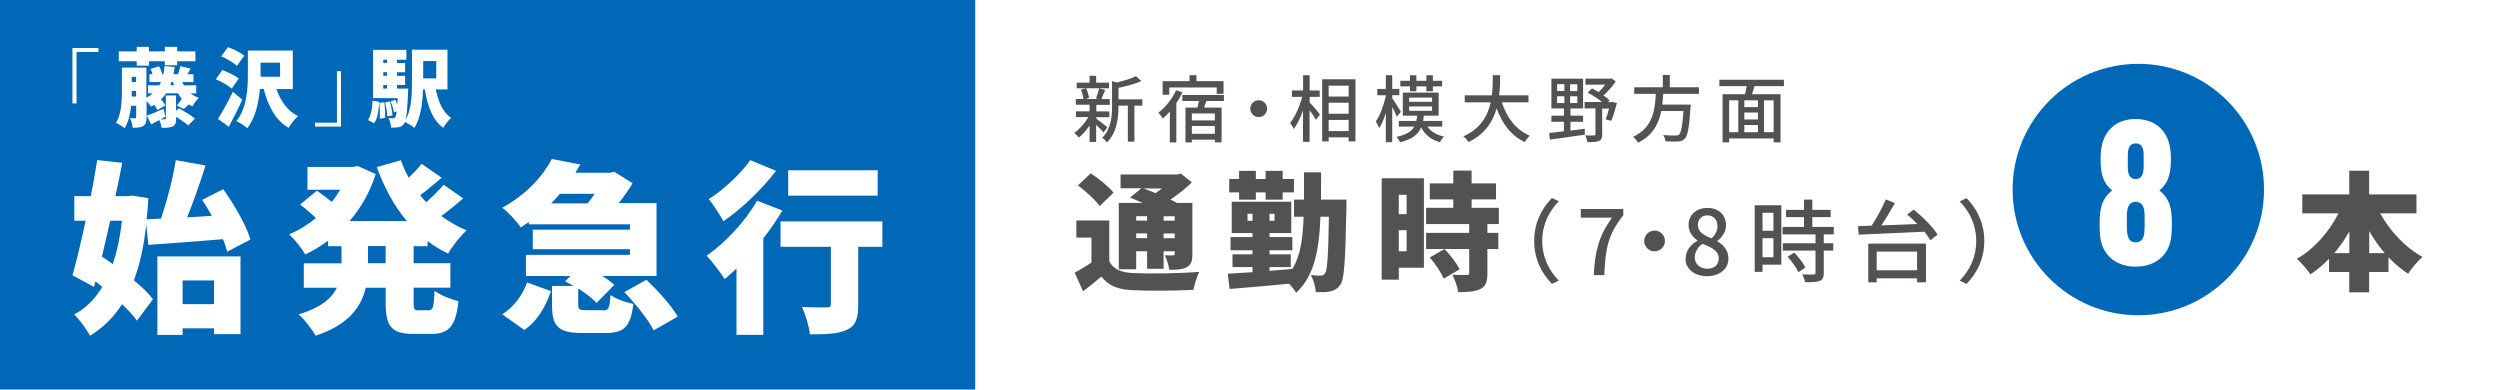
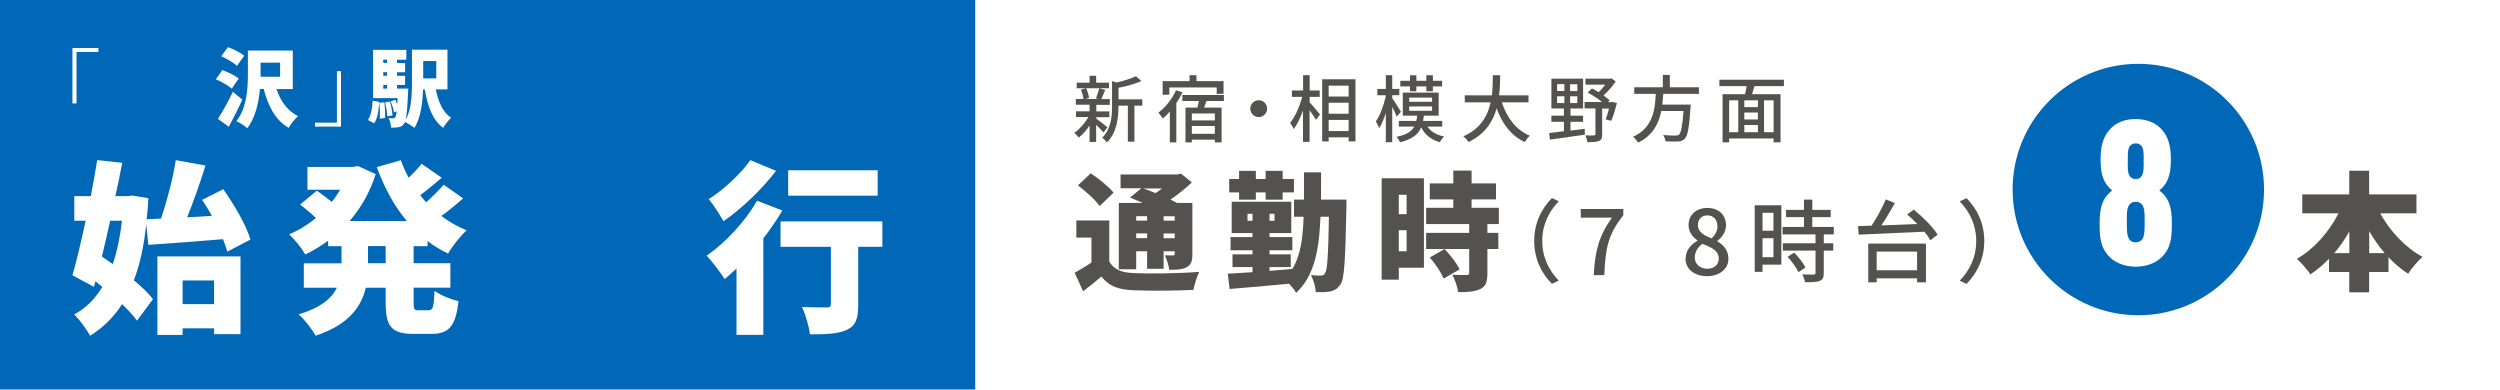
<svg xmlns="http://www.w3.org/2000/svg" id="_レイヤー_1" viewBox="0 0 281.6 43.88">
  <defs>
    <style>.cls-1{fill:#fff;}.cls-2{fill:#0068b7;}.cls-3{fill:#545251;}</style>
  </defs>
  <rect class="cls-1" width="281.6" height="43.88" />
  <g>
    <path class="cls-3" d="m124.28,14.9c-.17-.21-.51-.54-.81-.84v1.93h-.74v-1.85c-.36.54-.8,1.04-1.22,1.36-.12-.17-.34-.41-.5-.54.58-.39,1.19-1.09,1.59-1.77h-1.4v-.65h1.53v-.74h-1.55v-.65h.86c-.03-.3-.15-.73-.29-1.05l.59-.16c.16.34.3.79.33,1.09l-.39.12h1.42l-.25-.07c.12-.32.29-.81.37-1.13l.67.18c-.16.36-.3.75-.44,1.03h.96v.65h-1.52v.74h1.47v.65h-1.47v.16c.3.22,1.06.81,1.25.98l-.44.58Zm-3-4.96v-.63h1.45v-.77h.74v.77h1.45v.63h-3.63Zm7.38,1.96h-.88v4.06h-.74v-4.06h-1.06v.09c0,1.22-.15,2.93-1.3,4.06-.09-.16-.36-.43-.53-.53,1-1,1.11-2.4,1.11-3.54v-2.85l.53.16c.8-.19,1.65-.45,2.16-.71l.62.55c-.71.32-1.69.58-2.58.76v1.3h2.68v.71Z" />
    <path class="cls-3" d="m133.19,10.41c-.19.41-.43.82-.69,1.21v4.42h-.73v-3.47c-.25.29-.53.56-.8.78-.09-.17-.35-.5-.49-.66.79-.59,1.55-1.54,1.99-2.52l.72.23Zm-1.48.26h-.75v-1.53h3.03v-.67h.78v.67h3.05v1.43h-.77v-.72h-5.34v.82Zm4.18.71l-.26.74h1.97v3.92h-.76v-.31h-2.59v.31h-.72v-3.92h1.34c.07-.24.13-.49.17-.74h-1.86v-.68h4.68v.68h-1.97Zm.95,1.4h-2.59v.78h2.59v-.78Zm0,2.29v-.88h-2.59v.88h2.59Z" />
    <path class="cls-3" d="m141.78,11.29c.53,0,.95.43.95.95s-.43.95-.95.95-.95-.43-.95-.95.43-.95.95-.95Z" />
    <path class="cls-3" d="m147.51,11.53c.3.3,1.02,1.15,1.18,1.37l-.46.6c-.15-.26-.44-.71-.72-1.09v3.57h-.74v-3.52c-.3.81-.66,1.58-1.04,2.08-.08-.22-.29-.52-.41-.7.56-.68,1.08-1.88,1.37-2.93h-1.17v-.72h1.26v-1.72h.74v1.72h1.13v.72h-1.13v.62Zm5.17-2.6v7h-.77v-.46h-2.25v.46h-.73v-7h3.75Zm-3.02.72v1.22h2.25v-1.22h-2.25Zm0,1.92v1.24h2.25v-1.24h-2.25Zm2.25,3.19v-1.25h-2.25v1.25h2.25Z" />
    <path class="cls-3" d="m157.33,13.14c-.1-.27-.31-.71-.51-1.1v3.98h-.72v-3.3c-.21.67-.48,1.3-.74,1.72-.08-.22-.26-.56-.39-.76.47-.64.9-1.83,1.13-2.86v-.09h-.96v-.71h.96v-1.55h.72v1.55h.8v.7h-.8v.33c.22.31.84,1.29.98,1.54l-.47.55Zm3.46,1.12c.39.57,1.03.95,1.87,1.12-.16.16-.38.44-.47.64-1-.28-1.69-.85-2.11-1.67-.33.79-1,1.33-2.38,1.68-.07-.19-.26-.47-.39-.62,1.12-.23,1.69-.61,1.99-1.15h-1.74v-.64h1.97c.05-.19.07-.38.1-.59h-1.62v-2.6h4.04v2.6h-1.67c-.02.21-.05.4-.08.59h2.15v.64h-1.66Zm-1.97-4.53h-1.09v-.63h1.09v-.62h.72v.62h1.12v-.62h.74v.62h1.04v.63h-1.04v.55h-.74v-.55h-1.12v.55h-.72v-.55Zm-.09,1.74h2.58v-.48h-2.58v.48Zm0,1.01h2.58v-.49h-2.58v.49Z" />
    <path class="cls-3" d="m169.17,11.54c.56,1.71,1.6,3.1,3.15,3.75-.19.16-.44.49-.57.71-1.54-.71-2.53-2.05-3.17-3.79-.42,1.49-1.31,2.91-3.17,3.79-.12-.21-.37-.48-.58-.64,1.96-.86,2.75-2.34,3.08-3.83h-2.92v-.79h3.06c.1-.82.09-1.61.1-2.27h.83c0,.67-.02,1.46-.12,2.27h3.31v.79h-3Z" />
    <path class="cls-3" d="m176.9,14.71c.53-.07,1.07-.13,1.6-.21l.02.67c-1.41.21-2.9.41-3.94.56l-.08-.75c.45-.05,1.03-.12,1.66-.2v-1.06h-1.41v-.69h1.41v-.81h-1.41v-3.36h3.57v3.36h-1.42v.81h1.42v.69h-1.42v.98Zm-1.51-4.46h.82v-.77h-.82v.77Zm0,1.36h.82v-.77h-.82v.77Zm2.28-2.12h-.81v.77h.81v-.77Zm0,1.35h-.81v.77h.81v-.77Zm4.46.77c-.18.7-.41,1.5-.64,2l-.62-.16c.12-.3.25-.77.37-1.22h-.77v2.91c0,.39-.07.62-.35.73-.28.13-.71.14-1.32.14-.03-.21-.12-.54-.23-.76.44.02.86.02.98,0,.12,0,.16-.03.16-.14v-2.9h-1.22v-.72h1.96c-.45-.37-1.07-.78-1.62-1.06l.48-.47c.25.12.51.26.76.42.26-.25.53-.55.74-.84h-2.22v-.68h2.75l.16-.04.49.35c-.35.54-.86,1.13-1.37,1.58.27.19.51.38.69.55l-.18.2h.35l.12-.02.52.12Z" />
    <path class="cls-3" d="m187.35,10.57c-.03.4-.06.81-.11,1.21h3.2s0,.24-.02.35c-.15,2.27-.32,3.16-.65,3.49-.21.23-.44.3-.79.32-.3.02-.84,0-1.38-.02-.02-.21-.12-.5-.26-.71.58.05,1.16.06,1.39.06.17,0,.29-.02.39-.1.23-.2.39-.98.51-2.67h-2.5c-.3,1.43-.95,2.76-2.62,3.57-.12-.21-.35-.5-.56-.66,2.24-1.03,2.46-3.02,2.56-4.84h-2.43v-.74h3.22v-1.39h.79v1.39h3.28v.74h-4.01Z" />
    <path class="cls-3" d="m197.63,9.7c-.1.3-.2.62-.28.91h3.21v5.42h-.78v-.43h-5.01v.43h-.74v-5.42h2.53c.07-.28.13-.61.18-.91h-3.07v-.72h7.27v.72h-3.31Zm-2.86,5.19h1.03v-3.59h-1.03v3.59Zm3.24-3.59h-1.53v.77h1.53v-.77Zm0,1.38h-1.53v.78h1.53v-.78Zm-1.53,2.21h1.53v-.81h-1.53v.81Zm3.3-3.59h-1.08v3.59h1.08v-3.59Z" />
  </g>
  <circle class="cls-2" cx="240.86" cy="21.35" r="14.16" />
  <path class="cls-1" d="m243.47,28.99c-.73.71-1.81,1.05-2.9,1.05s-2.17-.34-2.9-1.05c-1.08-1.05-1.17-2.26-1.17-3.79,0-.89.07-1.83.43-2.58.23-.46.55-.82.98-1.17-.39-.32-.66-.66-.87-1.07-.37-.78-.43-1.58-.43-2.42,0-1.39.23-2.58,1.17-3.52.71-.71,1.67-1.03,2.77-1.03s2.1.32,2.81,1.03c.94.94,1.17,2.13,1.17,3.52,0,.85-.07,1.65-.43,2.42-.21.41-.48.75-.87,1.07.43.34.75.71.98,1.17.37.75.43,1.69.43,2.58,0,1.53-.09,2.74-1.17,3.79Zm-2.17-5.92c-.18-.23-.43-.34-.73-.34s-.57.11-.73.34c-.34.46-.27,1.53-.27,1.97s-.05,1.46.27,1.92c.16.23.43.34.73.34s.57-.14.73-.34c.32-.43.27-1.49.27-1.92s.07-1.51-.27-1.97Zm-.09-6.65c-.16-.18-.39-.27-.64-.27s-.48.09-.64.27c-.32.39-.25,1.3-.25,1.69,0,.41-.11,1.46.32,1.85.16.14.34.21.57.21s.43-.07.57-.21c.41-.41.32-1.44.32-1.85,0-.39.07-1.3-.25-1.69Z" />
  <g>
    <path class="cls-3" d="m172.81,27.14c0-2.05.85-3.67,2-4.83l.77.36c-1.1,1.15-1.86,2.61-1.86,4.47s.76,3.32,1.86,4.47l-.77.36c-1.15-1.16-2-2.78-2-4.84Z" />
    <path class="cls-3" d="m181.56,24.52h-3.5v-.98h4.79v.71c-1.75,2.18-2.02,3.82-2.14,6.74h-1.19c.13-2.72.61-4.46,2.04-6.46Z" />
-     <path class="cls-3" d="m186.37,25.97c.65,0,1.17.53,1.17,1.17s-.53,1.17-1.17,1.17-1.17-.53-1.17-1.17.53-1.17,1.17-1.17Z" />
    <path class="cls-3" d="m189.87,29.13c0-.98.65-1.64,1.33-2v-.05c-.56-.39-1-.95-1-1.74,0-1.16.9-1.92,2.12-1.92,1.29,0,2.1.81,2.1,1.97,0,.76-.52,1.41-.98,1.75v.05c.67.38,1.25.96,1.25,1.97,0,1.1-.97,1.95-2.41,1.95s-2.43-.83-2.43-1.98Zm3.73,0c0-.91-.82-1.25-1.83-1.67-.52.35-.87.91-.87,1.56,0,.74.62,1.25,1.42,1.25.76,0,1.28-.45,1.28-1.14Zm-.15-3.67c0-.69-.42-1.2-1.14-1.2-.61,0-1.06.42-1.06,1.08,0,.81.71,1.18,1.54,1.51.45-.42.67-.89.67-1.39Z" />
    <path class="cls-3" d="m200.65,29.81h-2.12v.81h-.88v-7.5h3v6.69Zm-2.12-5.84v2.02h1.23v-2.02h-1.23Zm1.23,5v-2.14h-1.23v2.14h1.23Zm5.67-2.57v1h1.07v.83h-1.07v2.52c0,.5-.11.75-.46.89-.34.14-.87.15-1.65.15-.04-.25-.18-.64-.31-.88.57.02,1.12.02,1.28.01.16,0,.21-.04.21-.18v-2.51h-3.68v-.83h3.68v-1h-3.71v-.84h2.41v-1.1h-2.02v-.82h2.02v-1.16h.94v1.16h2.07v.82h-2.07v1.1h2.42v.84h-1.13Zm-3.33,2.06c.5.5,1.04,1.19,1.26,1.68l-.79.52c-.21-.5-.74-1.21-1.22-1.74l.75-.46Z" />
    <path class="cls-3" d="m215.55,23.6c1,.81,2.19,1.98,2.7,2.83l-.81.63c-.16-.28-.39-.62-.68-.96-2.69.13-5.53.25-7.4.33l-.07-.96,1.52-.05c.6-.88,1.21-2.04,1.61-2.96l1.02.42c-.46.81-1,1.73-1.52,2.51,1.25-.05,2.66-.1,4.04-.16-.37-.38-.77-.76-1.14-1.07l.73-.55Zm-5.11,3.84h6.5v4.36h-1v-.45h-4.55v.45h-.95v-4.36Zm.95.9v2.1h4.55v-2.1h-4.55Z" />
    <path class="cls-3" d="m223.51,27.14c0,2.05-.85,3.67-2,4.84l-.77-.36c1.1-1.15,1.86-2.61,1.86-4.47s-.76-3.32-1.86-4.47l.77-.36c1.15,1.16,2,2.78,2,4.83Z" />
  </g>
  <g>
    <path class="cls-3" d="m124.94,29.43c.49.91,1.36,1.27,2.71,1.33,1.8.09,5.28.04,7.43-.14-.23.48-.55,1.44-.65,2.03-1.89.1-4.96.13-6.81.04-1.64-.07-2.71-.45-3.56-1.54-.62.53-1.25,1.05-2.06,1.66l-.95-2.09c.59-.33,1.27-.72,1.89-1.15v-2.81h-1.7v-1.93h3.71v4.61Zm-1.07-6.21c-.46-.68-1.57-1.67-2.45-2.34l1.44-1.36c.88.59,2.03,1.5,2.57,2.18l-1.56,1.51Zm4.11,7.11h-1.96v-7.47h2.7c-.49-.22-1-.43-1.43-.61l1.27-1.04h-2.34v-1.56h6.4l.4-.1,1.23,1c-.68.65-1.53,1.34-2.41,1.93.27.13.53.26.75.38h1.72v5.74c0,.81-.13,1.23-.65,1.5-.49.27-1.14.29-1.95.29-.07-.5-.29-1.18-.5-1.63.33.01.78.01.91.01.16,0,.2-.06.2-.2v-.27h-1.25v1.98h-1.86v-1.98h-1.23v2.03Zm0-5.98v.5h1.23v-.5h-1.23Zm1.23,2.47v-.53h-1.23v.53h1.23Zm-.42-5.59c.42.14.89.33,1.37.52.25-.16.49-.33.72-.52h-2.09Zm2.28,3.13v.5h1.25v-.5h-1.25Zm1.25,2.47v-.53h-1.25v.53h1.25Z" />
    <path class="cls-3" d="m151.67,22.46s-.01.63-.01.87c-.12,5.87-.22,8.03-.65,8.68-.35.52-.66.69-1.14.81-.42.1-1.01.1-1.66.09-.03-.56-.25-1.38-.55-1.93.48.06.88.06,1.14.06.2,0,.33-.06.46-.27.25-.36.36-2,.43-6.36h-.95c-.16,3.89-.72,6.69-2.74,8.57-.17-.3-.48-.69-.81-1.02-2.38.23-4.87.45-6.69.59l-.2-1.72c.79-.04,1.75-.1,2.78-.17v-.58h-2.25v-1.43h2.25v-.46h-2.47v-1.49h2.47v-.45h-2.34v-3.53h6.71v3.53h-2.45v.45h2.57v1.49h-2.57v.46h2.39v1.43h-2.39v.43c.85-.07,1.72-.14,2.57-.22.91-1.46,1.18-3.36,1.27-5.88h-1.08v-1.93h1.12v-3.07h1.93c0,1.08,0,2.11-.01,3.07h2.87Zm-12.1-.79h-1.11v-1.51h1.11v-.91h1.89v.91h1.1v-.91h1.92v.91h1.27v1.51h-1.27v.82h-1.92v-.82h-1.1v.82h-1.89v-.82Zm1.51,3.2v-.79h-.56v.79h.56Zm2.48-.79h-.56v.79h.56v-.79Z" />
    <path class="cls-3" d="m160.39,30.16h-2.83v1.34h-1.93v-11.42h4.76v10.08Zm-2.83-8.22v2.18h.88v-2.18h-.88Zm.88,6.36v-2.37h-.88v2.37h.88Zm9.1-3.06v.99h1.23v1.82h-1.23v2.74c0,.95-.17,1.47-.81,1.77-.63.3-1.44.35-2.48.35-.07-.58-.38-1.41-.65-1.96.61.03,1.38.03,1.6.03s.29-.04.29-.23v-2.7h-4.85v-1.82h4.85v-.99h-4.85v-1.83h3.06v-.95h-2.65v-1.8h2.65v-1.44h2.06v1.44h2.75v1.8h-2.75v.95h3.07v1.83h-1.3Zm-4.93,6.14c-.25-.66-.94-1.66-1.56-2.38l1.67-.95c.63.68,1.38,1.6,1.69,2.29l-1.8,1.04Z" />
  </g>
  <path class="cls-3" d="m268.11,24.04c1.1,1.99,2.81,3.84,4.77,4.9-.52.43-1.27,1.31-1.63,1.9-.79-.52-1.53-1.14-2.21-1.86v1.66h-2.18v2.29h-2.24v-2.29h-2.28v-1.49c-.63.66-1.34,1.25-2.09,1.75-.36-.52-1.05-1.33-1.53-1.75,1.95-1.1,3.62-3.03,4.69-5.12h-4.08v-2.13h5.29v-2.67h2.24v2.67h5.33v2.13h-4.09Zm-3.48,4.47v-2.44c-.5.88-1.07,1.7-1.69,2.44h1.69Zm3.98,0c-.65-.75-1.23-1.59-1.74-2.48v2.48h1.74Z" />
  <rect class="cls-2" width="109.85" height="43.88" />
  <g>
    <path class="cls-1" d="m16.49,25.13c-.27,2.53-.72,4.64-1.41,6.44.89.75,1.66,1.47,2.15,2.13l-1.8,2.42c-.39-.56-.99-1.2-1.68-1.86-.93,1.47-2.13,2.63-3.6,3.56-.41-.75-1.2-1.84-1.8-2.4,1.3-.68,2.36-1.74,3.17-3.11-.25-.21-.52-.41-.77-.62l-.17.62-2.42-1.3c.48-1.66.99-3.85,1.49-6.15h-1.28v-2.77h1.86c.27-1.41.52-2.77.72-4.06l2.82.31c-.23,1.2-.48,2.46-.77,3.75h1.41l.52-.06,1.78.29c-.04.83-.1,1.62-.19,2.38l1.62-.08c.68-2.01,1.35-4.56,1.66-6.58l3.35.6c-.62,1.99-1.37,4.1-2.07,5.84l2.79-.17c-.35-.62-.72-1.24-1.1-1.8l2.38-1.2c1.24,1.76,2.59,4.06,3.06,5.67l-2.61,1.37c-.1-.41-.27-.89-.48-1.41-2.96.25-6.07.48-8.41.64l-.25-2.44Zm-4.08-.27c-.31,1.39-.62,2.75-.93,4.04.39.27.81.54,1.22.85.5-1.45.83-3.08,1.04-4.89h-1.33Zm5.32,4.02h9.36v8.76h-2.98v-.66h-3.54v.75h-2.84v-8.84Zm2.84,2.71v2.67h3.54v-2.67h-3.54Z" />
    <path class="cls-1" d="m46.59,27.72v1.93h4.14v2.75h-4.14v1.62c0,.83.06.93.56.93h1.14c.48,0,.58-.39.66-2.19.64.48,1.86.97,2.69,1.16-.29,2.79-1.06,3.69-3.04,3.69h-2.03c-2.53,0-3.13-.89-3.13-3.56v-1.64h-2.24c-.5,2.15-1.93,4.18-5.65,5.4-.37-.68-1.28-1.86-1.91-2.4,2.51-.75,3.73-1.82,4.31-3h-3.73v-2.75h4.25v-1.93h-1.51v-.62c-.81.6-1.66,1.12-2.57,1.55-.39-.68-1.22-1.72-1.82-2.26,1.08-.46,2.09-1.08,3.02-1.84-.5-.48-1.22-1.08-1.78-1.53l1.88-1.55c.5.35,1.16.83,1.68,1.26.35-.43.66-.89.95-1.37h-3.69v-2.57h5.16l.52-.1,2.01.91c-.66,2.05-1.66,3.81-2.94,5.28h6.44c-1.43-1.7-2.53-3.75-3.38-6.07l2.71-.77c.25.68.54,1.35.89,1.97.54-.52,1.08-1.1,1.45-1.57l2.26,1.57c-.81.7-1.66,1.41-2.42,1.97.21.27.43.54.68.79.7-.62,1.45-1.37,1.97-1.97l2.19,1.53c-.79.7-1.66,1.41-2.46,1.99.87.64,1.82,1.2,2.86,1.62-.7.6-1.64,1.8-2.09,2.61-.83-.39-1.62-.87-2.32-1.41v.58h-1.57Zm-3.15,0h-1.99v1.93h1.99v-1.93Z" />
-     <path class="cls-1" d="m67.92,34.97c.62,0,.75-.23.85-1.74.56.43,1.78.85,2.57,1.01-.31,2.61-1.08,3.27-3.13,3.27h-2.61c-2.79,0-3.42-.81-3.42-3.15v-2.15h2.42c-.33-.19-.64-.37-.95-.52l.6-.6h-5.01v-2.38h11.72v-.64h-10.95v-2.2h10.95v-.6h-11.39v-.27c-.29.21-.6.41-.91.62-.46-.7-1.43-1.74-2.09-2.22,2.75-1.51,4.58-3.56,5.59-5.49l3.21.62-.56.93h3.91l.46-.12,2.07,1.3c-.39.68-.95,1.47-1.55,2.24h4.25v8.2h-6.13c.54.33,1.04.68,1.37,1.01l-1.99,2.03c-.44-.48-1.22-1.08-2.07-1.62v1.8c0,.58.12.64.89.64h1.91Zm-11.35.44c1.3-.83,2.3-2.15,2.8-3.6l2.69.99c-.6,1.7-1.47,3.31-3,4.37l-2.49-1.76Zm6.5-13.58c-.31.37-.64.72-.99,1.08h4.1c.27-.33.56-.7.81-1.08h-3.91Zm9.75,9.69c1.26,1.2,2.82,2.9,3.52,4.14l-2.71,1.55c-.58-1.18-2.05-3-3.31-4.31l2.51-1.39Z" />
    <path class="cls-1" d="m88.13,23.7c-.6,1.04-1.35,2.11-2.15,3.15v10.87h-3.02v-7.47c-.46.41-.89.83-1.33,1.18-.41-.64-1.43-2.01-2.03-2.63,2.09-1.45,4.35-3.85,5.67-6.19l2.86,1.1Zm-.72-4.45c-1.57,2.05-3.87,4.27-5.92,5.67-.37-.68-1.14-1.88-1.66-2.49,1.72-1.08,3.71-2.96,4.68-4.39l2.9,1.2Zm11.97,8.55h-2.71v6.54c0,1.53-.27,2.36-1.3,2.82-.99.46-2.38.5-4.14.5-.1-.89-.5-2.22-.89-3.09,1.01.06,2.38.06,2.75.06s.5-.08.5-.37v-6.46h-5.67v-2.86h11.47v2.86Zm-.52-5.76h-10.08v-2.86h10.08v2.86Z" />
  </g>
  <g>
    <path class="cls-1" d="m8.16,5.41h2.93v.44h-2.47v5.8h-.46v-6.24Z" />
-     <path class="cls-1" d="m21.45,10.5c.27.22.58.39.95.52-.24.21-.57.65-.72.95-.14-.06-.29-.13-.42-.21-.2.2-.38.38-.55.52l-.79-.39c.18-.2.41-.52.56-.76-.16-.19-.32-.4-.44-.62h-1.33c-.17.25-.36.48-.58.69.21.21.4.47.49.67l-.89.53c-.07-.16-.21-.39-.37-.59-.12.07-.24.13-.36.2-.09-.15-.3-.42-.49-.63v1.82c0,.5-.08.79-.37.99-.3.18-.68.2-1.19.2-.03-.31-.16-.8-.31-1.08.23,0,.5,0,.58,0,.1,0,.12-.04.12-.13v-1.27h-.57c-.1.92-.31,1.85-.73,2.54-.2-.18-.7-.5-.97-.61.61-1.02.66-2.48.66-3.58v-2.65h2.76v3.4c.27-.14.51-.31.73-.49h-.55v-.91h1.28c.07-.12.12-.24.18-.37h-1.3v-.88h.36c-.06-.2-.14-.42-.24-.6l.96-.29c.16.27.32.62.35.87l-.06.02h.2c.06-.29.11-.58.13-.91l1.15.09c-.04.29-.09.57-.14.82h.51c.1-.28.21-.64.27-.91l1.15.27c-.13.23-.26.45-.36.64h.68v.88h-1.25c.05.12.11.25.17.37h1.39v.91h-.67Zm-6.05-3.6h-2.02v-1.11h2.02v-.51h1.38v.51h1.79v-.51h1.39v.51h2.05v1.11h-2.05v.45h-1.39v-.45h-1.79v.5h-1.38v-.5Zm-.07,3.97v-.62h-.49c0,.2,0,.4,0,.62h.5Zm-.49-2.21v.57h.49v-.57h-.49Zm5.32,3.54c.58.32,1.39.81,1.8,1.16l-.77.77c-.29-.27-.84-.65-1.35-.98v.21c0,.48-.08.73-.39.88s-.71.16-1.24.16c-.04-.27-.14-.61-.26-.88-.32.16-.62.34-.92.49l-.5-.99c.49-.16,1.18-.46,1.88-.76l.23.87-.55.31h.47c.1,0,.12-.03.12-.12v-2.57h1.15v1.74l.32-.3Zm-.56-2.6c-.04-.12-.08-.25-.12-.37h-.17c-.04.12-.09.25-.13.37h.42Z" />
    <path class="cls-1" d="m26.1,9.98c-.36-.33-1.17-.79-1.79-1.05l.73-1.04c.61.22,1.44.62,1.85.95l-.79,1.15Zm1.19,1.24c-.46,1.03-.99,2.08-1.52,3.06l-1.22-.89c.47-.73,1.14-1.91,1.68-3.05l1.06.88Zm-.6-3.81c-.36-.34-1.16-.8-1.77-1.07l.76-1.03c.6.22,1.43.62,1.83.97l-.81,1.13Zm4.45,2.61c.44,1.33,1.22,2.46,2.43,3.06-.36.3-.83.91-1.06,1.32-1.5-.88-2.29-2.42-2.81-4.38h-.42c-.14,1.53-.51,3.26-1.43,4.42-.26-.25-.88-.65-1.23-.79,1.21-1.5,1.3-3.75,1.3-5.32v-2.64h5.06v4.34h-1.85Zm-1.79-1.38h2.2v-1.58h-2.2v1.58Z" />
    <path class="cls-1" d="m38.41,14.26h-2.93v-.44h2.47v-5.8h.46v6.24Z" />
    <path class="cls-1" d="m41.45,13.51c.35-.51.48-1.32.52-2.17l.74.13c-.06.93-.15,1.84-.57,2.41l-.69-.36Zm7.64-3.43c.28,1.38.79,2.58,1.73,3.19-.3.26-.71.78-.9,1.13-1.21-.88-1.74-2.42-2.07-4.32h-.2c-.05,1.46-.25,3.21-.98,4.33-.22-.2-.75-.53-1.06-.67-.03.1-.07.16-.11.21-.18.25-.36.33-.6.38-.21.04-.51.05-.85.04-.02-.33-.12-.79-.28-1.07.21.03.38.03.5.03.11,0,.17-.03.25-.12.06-.09.12-.28.16-.67l-.3.11c-.05-.33-.21-.85-.37-1.24l.52-.17c.08.16.15.34.22.54,0-.22.02-.46.04-.73h-2.77v-5.43h3.75v1.11h-1.05v.37h.91v1.04h-.91v.4h.91v1.03h-.91v.41h1.26s0,.31-.02.45c-.07,1.64-.14,2.58-.27,3.09.66-1.2.71-2.88.71-4.2v-3.73h4v4.48h-1.29Zm-5.8,1.44c.08.57.11,1.29.08,1.77l-.6.08c.04-.49.02-1.22-.05-1.79l.58-.06Zm-.12-4.8v.37h.43v-.37h-.43Zm.43,1.41h-.43v.4h.43v-.4Zm-.43,1.85h.43v-.41h-.43v.41Zm.76,1.46c.14.49.25,1.13.28,1.55l-.59.11c0-.42-.12-1.07-.24-1.57l.56-.1Zm3.74-4.56v1.95h1.47v-1.95h-1.47Z" />
  </g>
</svg>